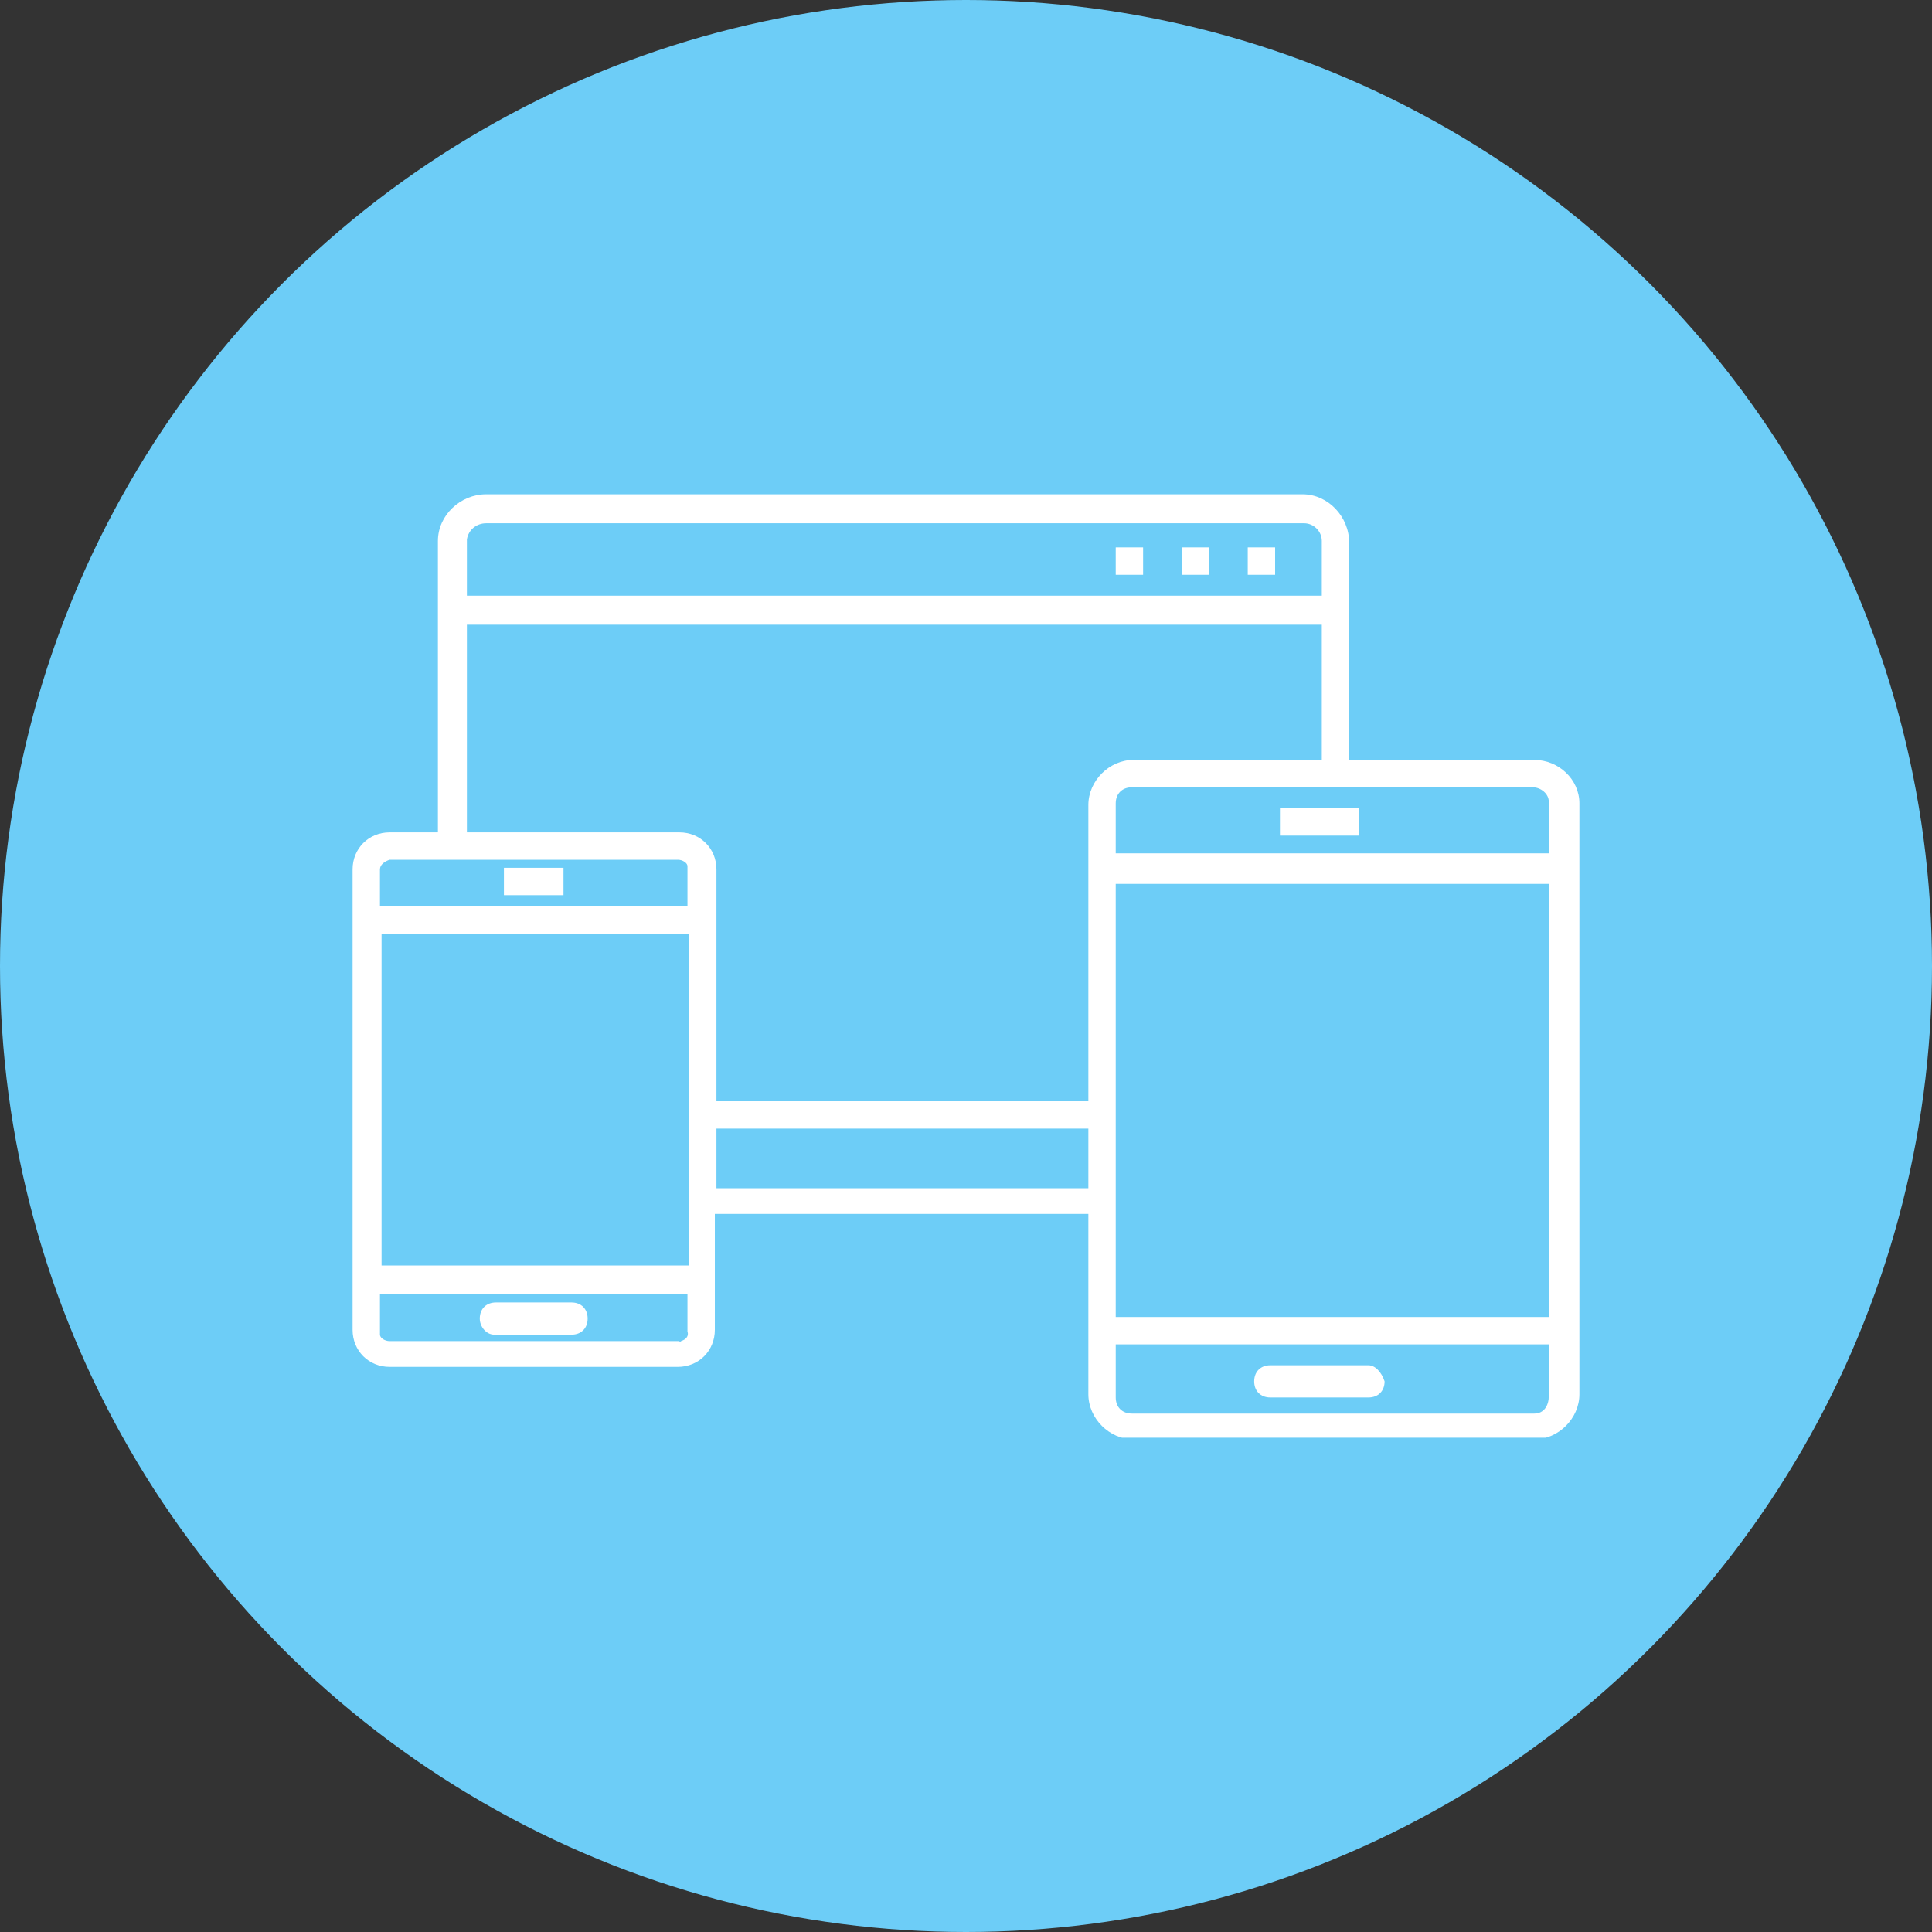
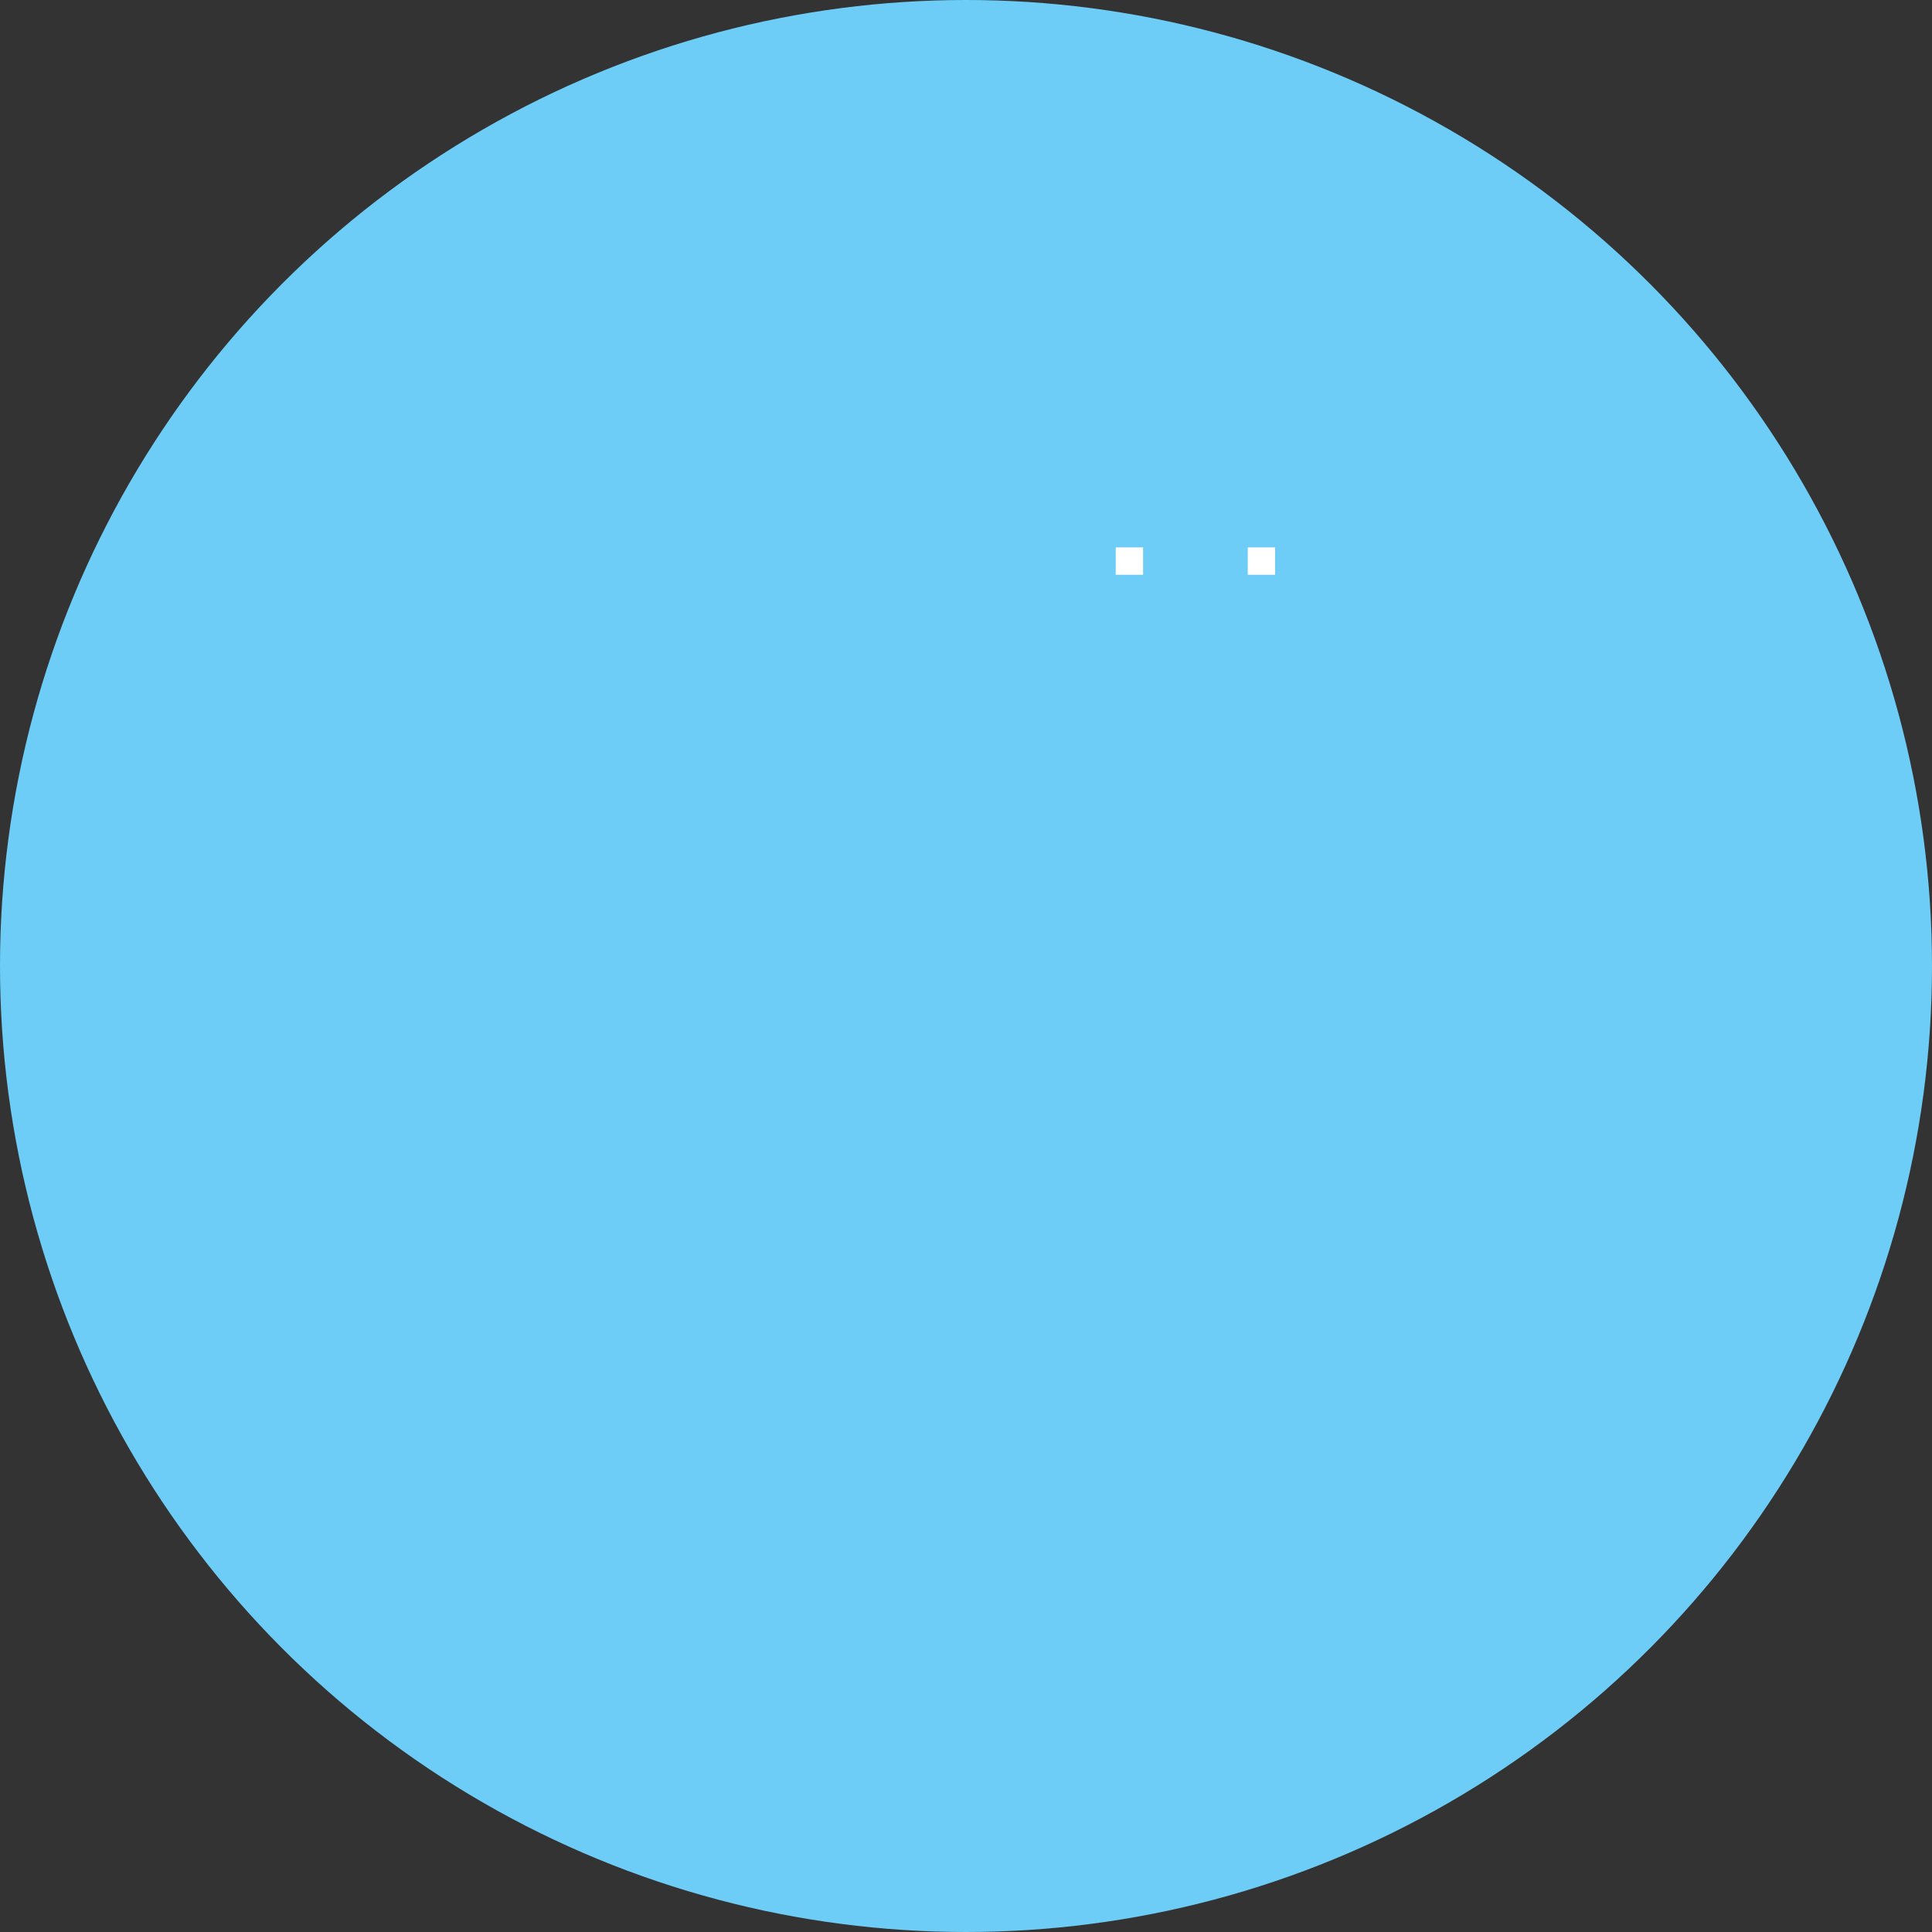
<svg xmlns="http://www.w3.org/2000/svg" xmlns:xlink="http://www.w3.org/1999/xlink" version="1.1" id="Calque_1" x="0px" y="0px" viewBox="0 0 120 120" style="enable-background:new 0 0 120 120;" xml:space="preserve">
  <rect x="0" y="0" width="120" height="120" fill="#333333" stroke="none" />
  <style type="text/css">
	.st0{fill:#6DCDF7;}
	.st1{fill:#FFFFFF;}
	.st2{clip-path:url(#SVGID_00000047767342471053680000000008970359694119747246_);}
</style>
  <g>
    <circle class="st0" cx="60" cy="60" r="60" />
  </g>
  <g>
    <rect id="Rectangle_25" x="77.5" y="34" class="st1" width="1.7" height="1.7" />
    <rect id="Rectangle_26" x="69.3" y="34" class="st1" width="1.7" height="1.7" />
-     <rect id="Rectangle_27" x="73.4" y="34" class="st1" width="1.7" height="1.7" />
-     <rect id="Rectangle_28" x="31.3" y="53.9" class="st1" width="3.7" height="1.7" />
    <g id="Groupe_30">
      <g>
        <defs>
-           <rect id="SVGID_1_" x="21.9" y="30.6" width="76.2" height="58.7" />
-         </defs>
+           </defs>
        <clipPath id="SVGID_00000032650564202212852350000004039688181833082788_">
          <use xlink:href="#SVGID_1_" style="overflow:visible;" />
        </clipPath>
        <g id="Groupe_29" style="clip-path:url(#SVGID_00000032650564202212852350000004039688181833082788_);">
          <path id="Tracé_2110" class="st1" d="M35.5,80.9h-4.7c-0.6,0-1,0.4-1,1c0,0.5,0.4,1,0.9,1c0,0,0.1,0,0.1,0h4.7c0.6,0,1-0.4,1-1      S36.1,80.9,35.5,80.9" />
          <rect id="Rectangle_29" x="79.5" y="50.2" class="st1" width="4.9" height="1.7" />
          <path id="Tracé_2111" class="st1" d="M85,84.8h-6.1c-0.6,0-1,0.4-1,1s0.4,1,1,1H85c0.6,0,1-0.4,1-1      C85.8,85.2,85.4,84.8,85,84.8" />
-           <path id="Tracé_2112" class="st1" d="M95.3,47.2H83.8V33.7c0-1.6-1.3-3-2.9-3c0,0-0.1,0-0.1,0H30.2c-1.6,0-3,1.3-3,2.9      c0,0,0,0.1,0,0.1v18h-3c-1.3,0-2.3,1-2.3,2.3v28.6c0,1.3,1,2.3,2.3,2.3h17.9c1.3,0,2.3-1,2.3-2.3v-7.2h23.2v11.2      c0,1.5,1.3,2.8,2.8,2.8h24.9c1.5,0,2.8-1.3,2.8-2.8c0,0,0,0,0,0V49.9C98.1,48.4,96.8,47.2,95.3,47.2 M96.2,49.9V53H69.3v-3.1      c0-0.6,0.4-1,1-1h24.9c0.5,0,1,0.4,1,0.9C96.2,49.9,96.2,49.9,96.2,49.9 M69.3,54.9h26.9v26.9H69.3V54.9z M30.2,32.5H81      c0.6,0,1.1,0.5,1.1,1.1V37H29v-3.5C29.1,32.9,29.6,32.5,30.2,32.5 M29,38.8h53.1v8.4H70.4c-1.5,0-2.8,1.3-2.8,2.8v18.4H44.5V54      c0-1.3-1-2.3-2.3-2.3H29V38.8z M24.2,53.4h17.9c0.3,0,0.6,0.2,0.6,0.4c0,0.1,0,0.1,0,0.2v2.3H23.6V54      C23.6,53.7,23.9,53.5,24.2,53.4 M42.8,78.6H23.7V58h19.1V78.6z M42.2,83.3h-18c-0.3,0-0.6-0.2-0.6-0.4c0-0.1,0-0.1,0-0.2v-2.3      h19.1v2.3c0.1,0.3-0.1,0.5-0.4,0.6C42.3,83.3,42.2,83.4,42.2,83.3 M44.5,70.1h23.1v3.7H44.5V70.1z M95.3,87.8h-25      c-0.6,0-1-0.4-1-1v-3.3h26.9v3.2C96.2,87.3,95.9,87.8,95.3,87.8" />
        </g>
      </g>
    </g>
  </g>
</svg>